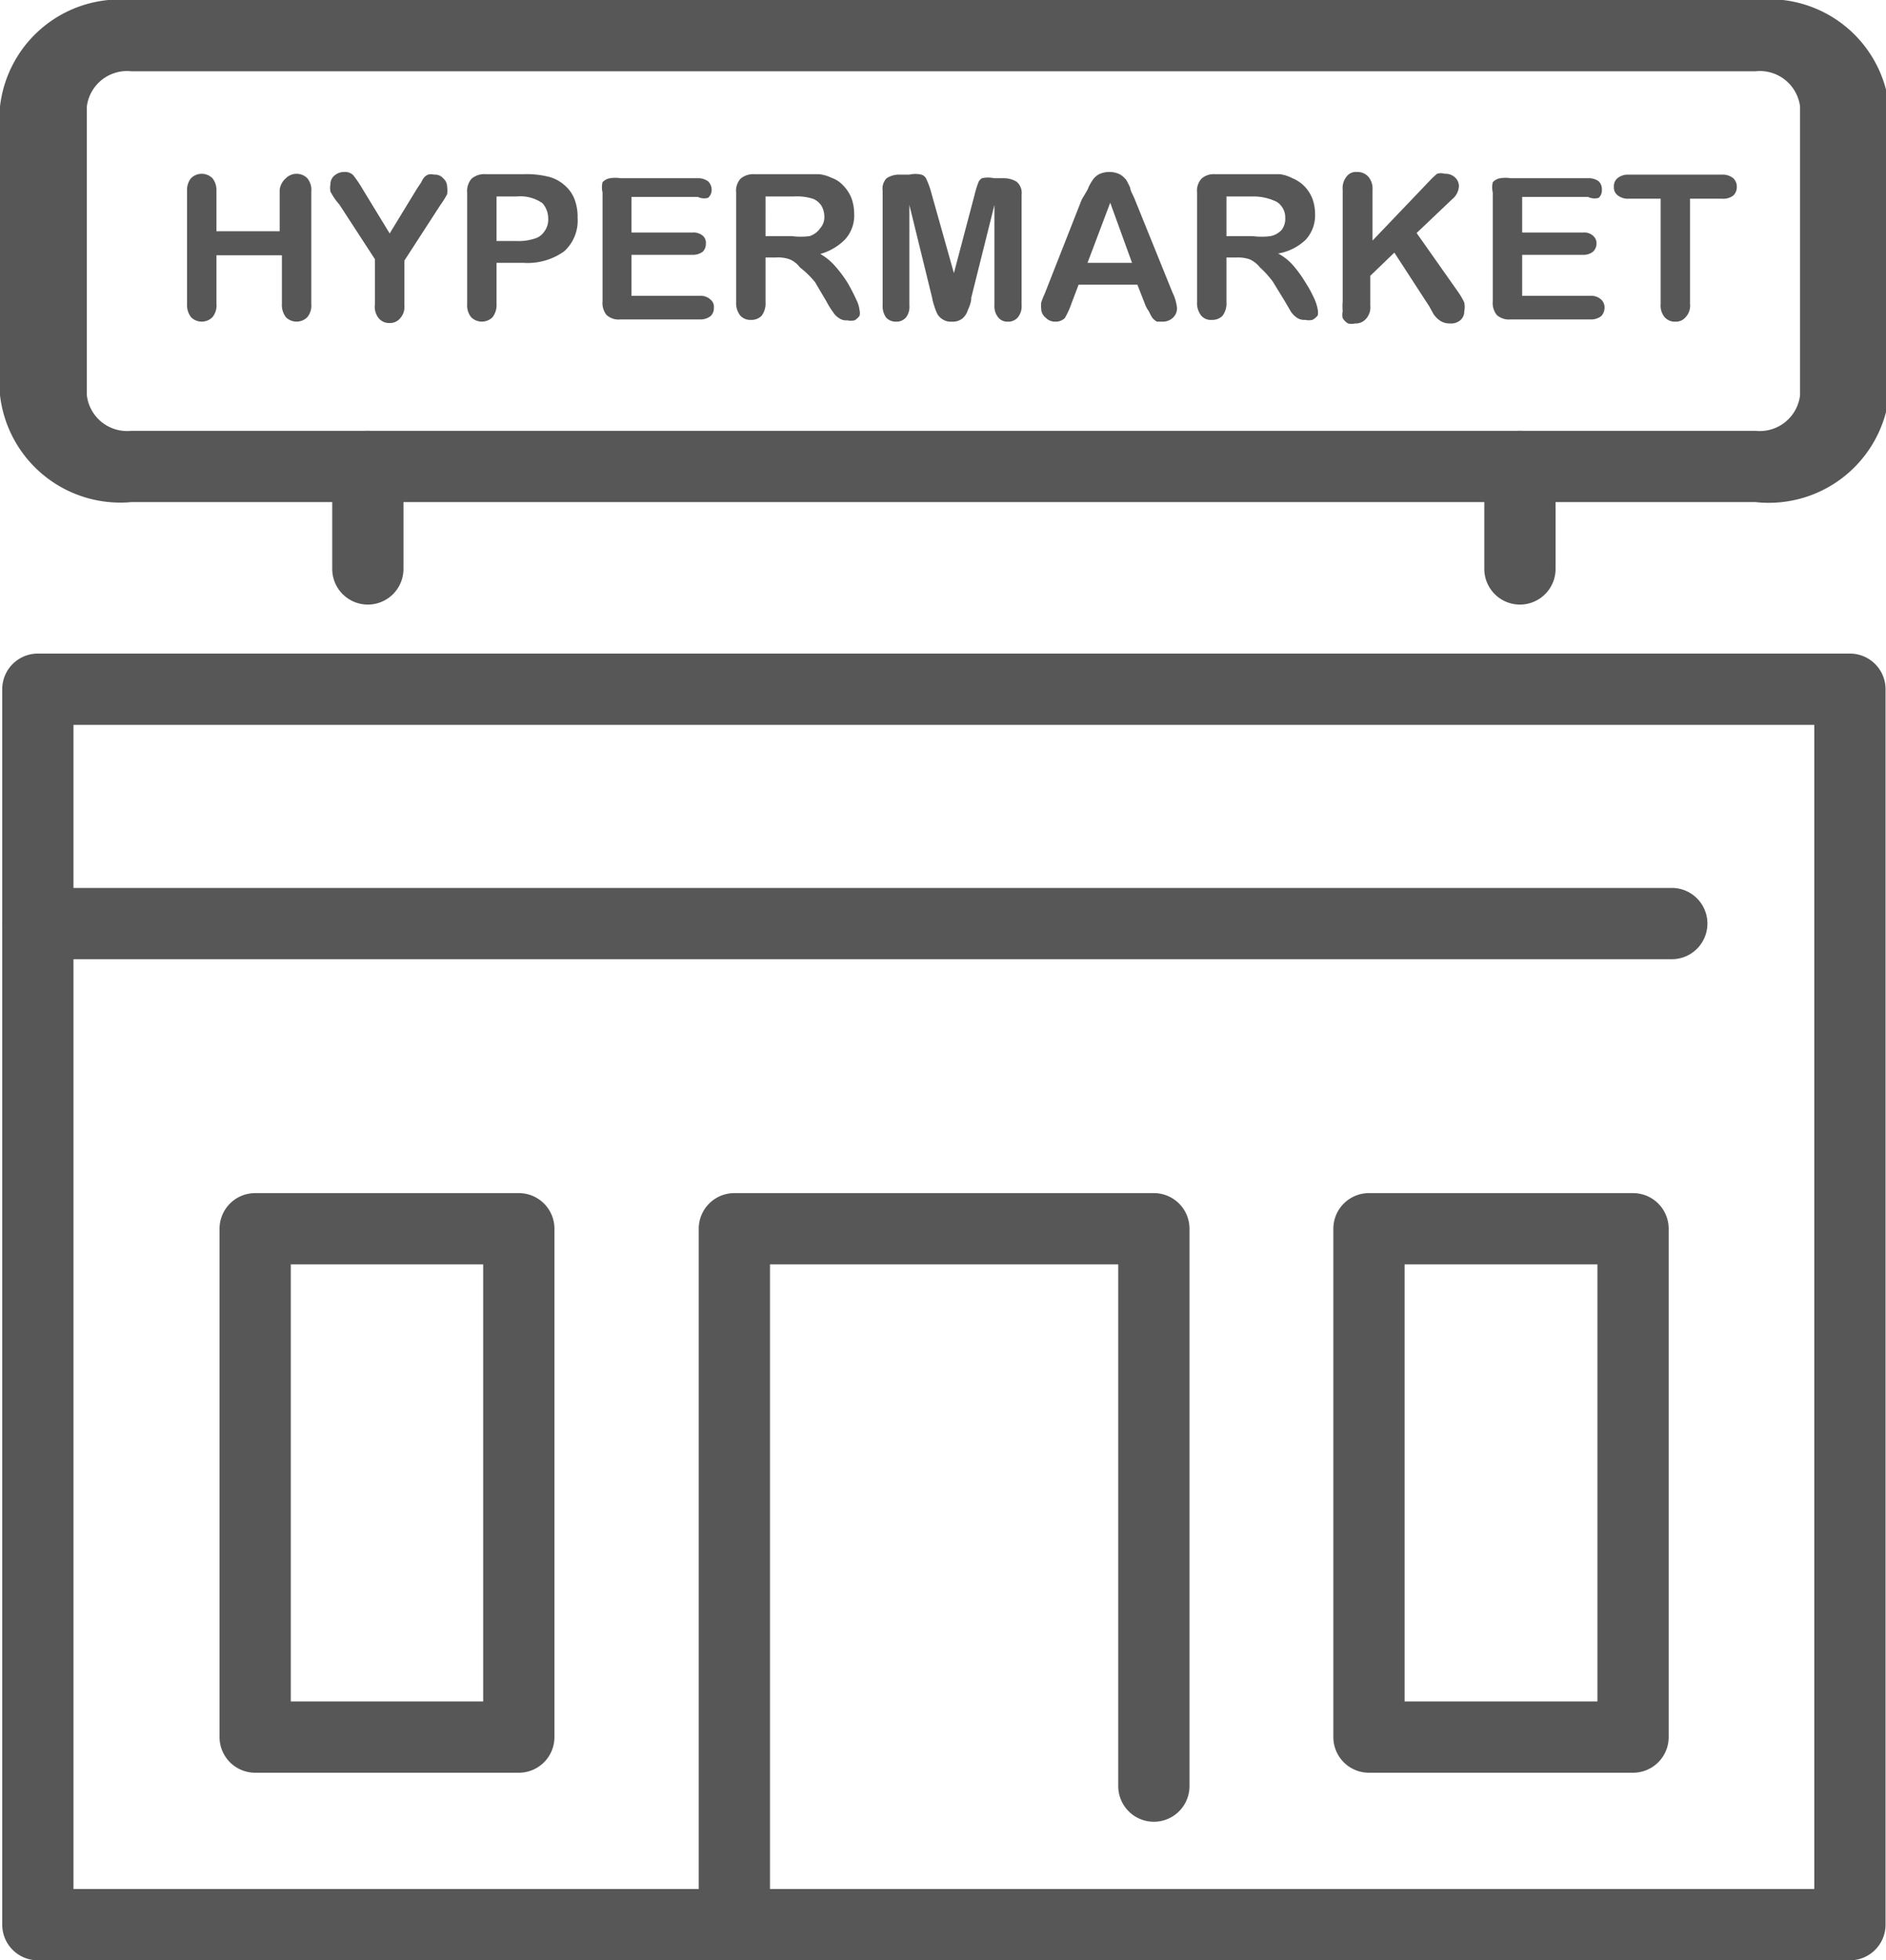
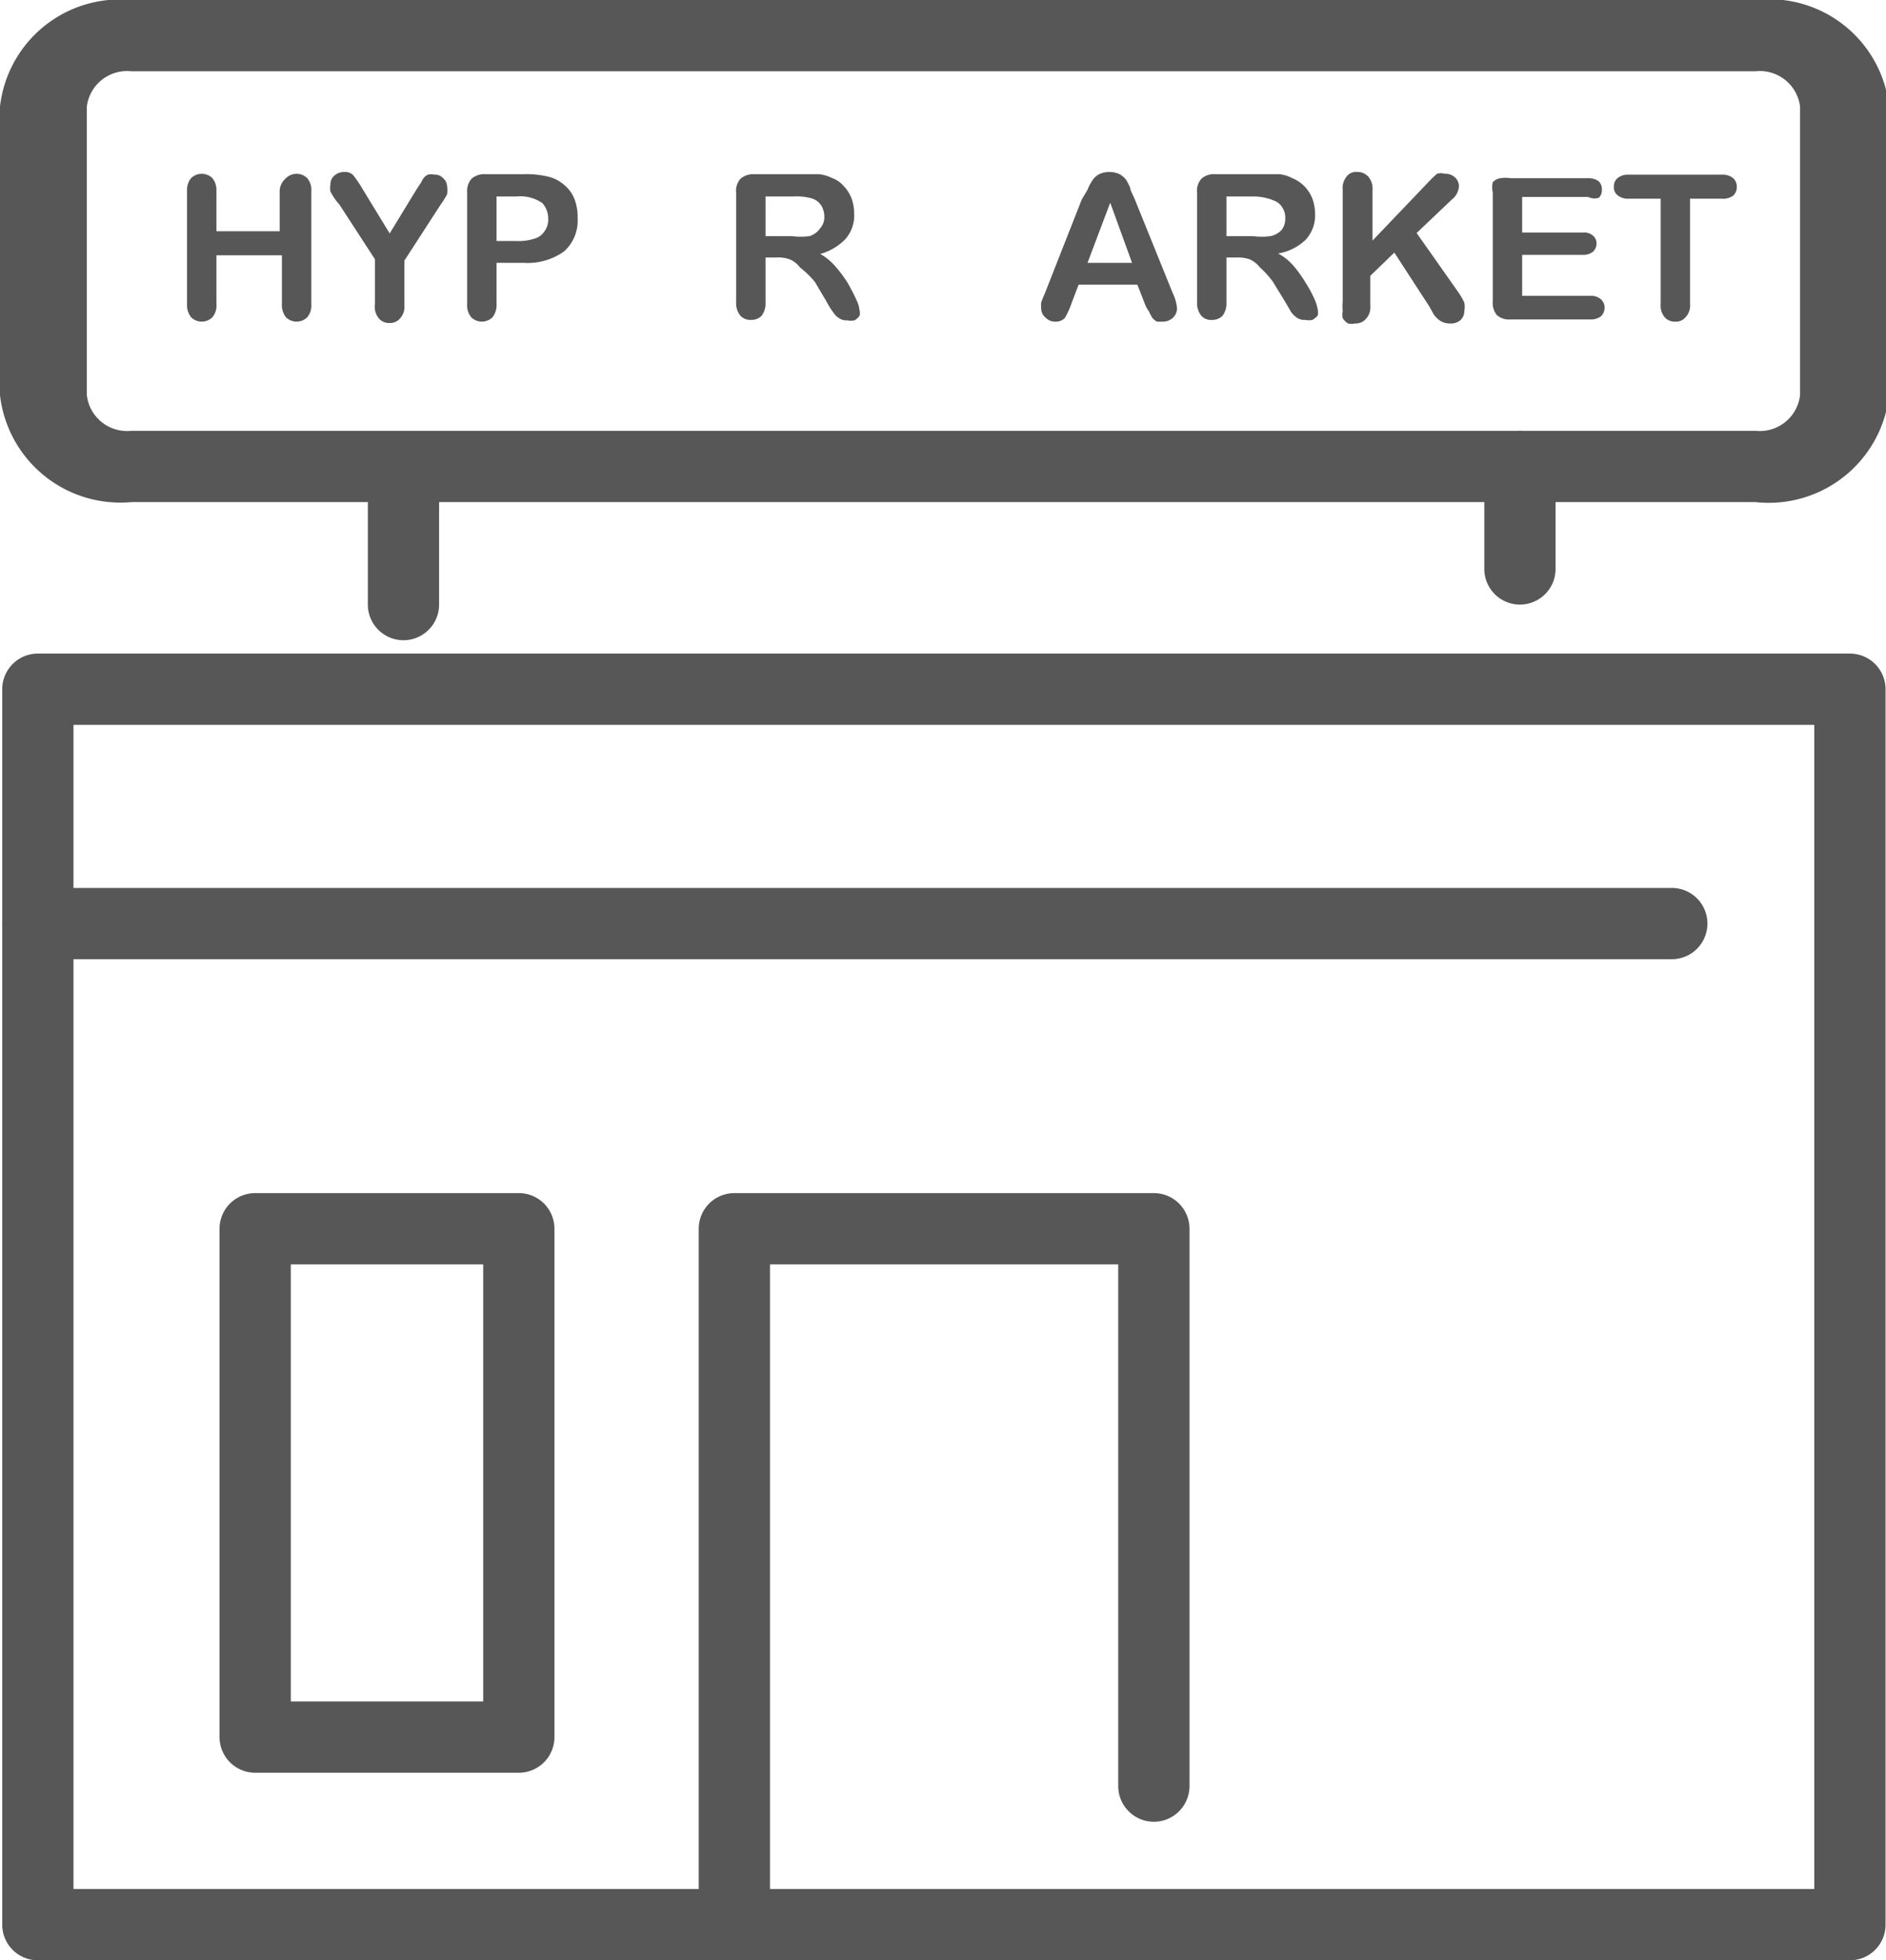
<svg xmlns="http://www.w3.org/2000/svg" id="Layer_1" data-name="Layer 1" viewBox="0 0 42.35 44">
  <defs>
    <style>.cls-1{fill:#585757;}</style>
  </defs>
  <title>Hypermarket</title>
  <path class="cls-1" d="M45.12,47H4.43a.8.8,0,0,1-.8-.8V18.47a.8.8,0,0,1,.8-.8H45.12a.8.8,0,0,1,.8.8V46.2A.8.8,0,0,1,45.12,47ZM5.23,45.4H44.32V19.27H5.23Z" transform="translate(-3.58 -3)" />
  <path class="cls-1" d="M43,14.27H6.53a2.72,2.72,0,0,1-2.95-2.4V5.39A2.71,2.71,0,0,1,6.53,3H43a2.71,2.71,0,0,1,3,2.39v6.48A2.72,2.72,0,0,1,43,14.27ZM6.53,4.6a.91.91,0,0,0-1,.79v6.48a.91.91,0,0,0,1,.8H43a.91.91,0,0,0,1-.8V5.39a.91.91,0,0,0-1-.79Z" transform="translate(-3.58 -3)" />
-   <path class="cls-1" d="M11.84,16.57a.8.8,0,0,1-.8-.8v-2.3a.8.8,0,0,1,1.6,0v2.3A.8.8,0,0,1,11.84,16.57Z" transform="translate(-3.58 -3)" />
+   <path class="cls-1" d="M11.84,16.57v-2.3a.8.8,0,0,1,1.6,0v2.3A.8.8,0,0,1,11.84,16.57Z" transform="translate(-3.58 -3)" />
  <path class="cls-1" d="M37.71,16.57a.8.8,0,0,1-.8-.8v-2.3a.8.8,0,0,1,1.6,0v2.3A.8.8,0,0,1,37.71,16.57Z" transform="translate(-3.58 -3)" />
  <path class="cls-1" d="M20.07,47a.8.8,0,0,1-.8-.8V30.58a.8.8,0,0,1,.8-.8h9.42a.8.8,0,0,1,.8.8V43.09a.8.8,0,0,1-1.6,0V31.38H20.87V46.2A.8.8,0,0,1,20.07,47Z" transform="translate(-3.58 -3)" />
-   <path class="cls-1" d="M40.25,42.79H34.32a.8.8,0,0,1-.8-.8V30.58a.8.8,0,0,1,.8-.8h5.93a.8.8,0,0,1,.8.8V42A.8.8,0,0,1,40.25,42.79Zm-5.13-1.6h4.33V31.38H35.12Z" transform="translate(-3.58 -3)" />
  <path class="cls-1" d="M15.23,42.79H9.31a.8.8,0,0,1-.8-.8V30.58a.8.8,0,0,1,.8-.8h5.92a.8.8,0,0,1,.8.8V42A.8.8,0,0,1,15.23,42.79Zm-5.12-1.6h4.32V31.38H10.11Z" transform="translate(-3.58 -3)" />
  <path class="cls-1" d="M41.12,24.53H4.43a.8.8,0,1,1,0-1.6H41.12a.8.8,0,0,1,0,1.6Z" transform="translate(-3.58 -3)" />
  <path class="cls-1" d="M8.44,7.26v.93H9.86V7.26A.41.41,0,0,1,10,7a.34.34,0,0,1,.48,0,.41.41,0,0,1,.09.3V9.82a.41.41,0,0,1-.09.3.34.34,0,0,1-.48,0,.45.45,0,0,1-.09-.3V8.73H8.44V9.82a.41.41,0,0,1-.09.3.34.34,0,0,1-.48,0,.45.45,0,0,1-.09-.3V7.26A.41.41,0,0,1,7.87,7a.34.34,0,0,1,.48,0A.41.41,0,0,1,8.44,7.26Z" transform="translate(-3.58 -3)" />
  <path class="cls-1" d="M12,9.82v-1l-.8-1.23A1.39,1.39,0,0,1,11,7.3a.41.41,0,0,1,0-.16.25.25,0,0,1,.09-.2.33.33,0,0,1,.22-.08.26.26,0,0,1,.2.07,2.59,2.59,0,0,1,.21.31l.61,1,.61-1,.1-.15A.5.5,0,0,1,13.09,7a.25.25,0,0,1,.1-.08.29.29,0,0,1,.14,0,.24.24,0,0,1,.2.08.25.25,0,0,1,.09.19.59.59,0,0,1,0,.17,2.06,2.06,0,0,1-.15.24l-.81,1.25v1a.38.38,0,0,1-.1.3.29.29,0,0,1-.23.1.3.3,0,0,1-.24-.1A.41.41,0,0,1,12,9.82Z" transform="translate(-3.58 -3)" />
  <path class="cls-1" d="M15.34,8.9h-.61v.92a.45.45,0,0,1-.09.3.34.34,0,0,1-.48,0,.42.42,0,0,1-.09-.29V7.32a.42.42,0,0,1,.1-.31.44.44,0,0,1,.32-.1h.85a2.05,2.05,0,0,1,.57.06.85.85,0,0,1,.35.19.77.77,0,0,1,.22.31,1.09,1.09,0,0,1,.07.42.93.93,0,0,1-.3.75A1.41,1.41,0,0,1,15.34,8.9Zm-.16-1.49h-.45v1h.45a1.15,1.15,0,0,0,.39-.05.39.39,0,0,0,.23-.16.44.44,0,0,0,.09-.29.52.52,0,0,0-.13-.35A.87.87,0,0,0,15.18,7.41Z" transform="translate(-3.58 -3)" />
-   <path class="cls-1" d="M19.25,7.42H17.76v.8h1.37a.32.32,0,0,1,.23.07.21.21,0,0,1,.07.18.24.24,0,0,1-.07.18.37.37,0,0,1-.23.07H17.76v.92H19.3a.32.32,0,0,1,.23.08.21.21,0,0,1,.08.19.24.24,0,0,1-.08.19.37.37,0,0,1-.23.07H17.51a.4.4,0,0,1-.31-.1.43.43,0,0,1-.09-.31V7.32a.5.5,0,0,1,0-.23A.29.29,0,0,1,17.28,7a.73.73,0,0,1,.23,0h1.74a.37.37,0,0,1,.23.07.26.26,0,0,1,.08.19.23.23,0,0,1-.08.18A.32.32,0,0,1,19.25,7.42Z" transform="translate(-3.58 -3)" />
  <path class="cls-1" d="M21,8.78h-.23v1a.46.46,0,0,1-.09.31.32.32,0,0,1-.24.09.3.3,0,0,1-.24-.1.45.45,0,0,1-.09-.3V7.32a.4.4,0,0,1,.1-.31.44.44,0,0,1,.31-.1h1.07l.38,0a.83.83,0,0,1,.28.08.64.64,0,0,1,.27.18.84.84,0,0,1,.18.28,1,1,0,0,1,.06.34.8.8,0,0,1-.2.58A1.25,1.25,0,0,1,22,8.7a1.31,1.31,0,0,1,.33.27,2.82,2.82,0,0,1,.29.39c.08.14.14.26.19.37a.66.66,0,0,1,.07.23.24.24,0,0,1,0,.13.36.36,0,0,1-.11.1.43.43,0,0,1-.17,0,.27.27,0,0,1-.18-.05.4.4,0,0,1-.13-.13,1.75,1.75,0,0,1-.15-.24l-.26-.44A2.12,2.12,0,0,0,21.54,9a.54.54,0,0,0-.23-.18A.78.78,0,0,0,21,8.78Zm.38-1.37h-.61V8.3h.59a1.54,1.54,0,0,0,.4,0A.47.47,0,0,0,22,8.12a.37.37,0,0,0,.09-.27.48.48,0,0,0-.07-.24.4.4,0,0,0-.19-.15A1.22,1.22,0,0,0,21.4,7.41Z" transform="translate(-3.58 -3)" />
-   <path class="cls-1" d="M24.51,9.68,24,7.6V9.85a.39.39,0,0,1-.08.28.28.28,0,0,1-.22.09.29.29,0,0,1-.22-.09.43.43,0,0,1-.08-.28V7.28A.33.33,0,0,1,23.49,7a.51.51,0,0,1,.3-.08H24a.58.58,0,0,1,.27,0,.18.18,0,0,1,.12.12,1.62,1.62,0,0,1,.1.28L25,9.13l.47-1.78a1.85,1.85,0,0,1,.09-.28A.23.23,0,0,1,25.63,7a.64.64,0,0,1,.27,0h.21a.56.56,0,0,1,.3.08.33.33,0,0,1,.11.29V9.85a.39.39,0,0,1-.09.28.28.28,0,0,1-.22.09.26.26,0,0,1-.21-.09.39.39,0,0,1-.09-.28V7.6l-.52,2.08c0,.13-.06.23-.08.29a.41.41,0,0,1-.12.18.36.36,0,0,1-.24.07.33.33,0,0,1-.2-.05.34.34,0,0,1-.12-.12,1,1,0,0,1-.07-.18A1.05,1.05,0,0,1,24.51,9.68Z" transform="translate(-3.58 -3)" />
  <path class="cls-1" d="M29.28,9.8l-.16-.41H27.8l-.16.42a1.82,1.82,0,0,1-.15.33.29.29,0,0,1-.21.08.29.29,0,0,1-.22-.09.26.26,0,0,1-.1-.2.68.68,0,0,1,0-.14,2.05,2.05,0,0,1,.08-.2l.83-2.11L28,7.26a1,1,0,0,1,.11-.21.4.4,0,0,1,.15-.14.55.55,0,0,1,.46,0,.47.47,0,0,1,.15.13,1.51,1.51,0,0,1,.09.18c0,.06.06.15.1.25l.85,2.1a1,1,0,0,1,.1.35.29.29,0,0,1-.09.21.33.33,0,0,1-.23.09l-.13,0a.39.39,0,0,1-.1-.08.94.94,0,0,1-.08-.15C29.32,9.91,29.3,9.85,29.28,9.8ZM28,8.9h1l-.49-1.35Z" transform="translate(-3.58 -3)" />
  <path class="cls-1" d="M31.35,8.78h-.23v1a.46.46,0,0,1-.09.31.32.32,0,0,1-.24.09.28.28,0,0,1-.24-.1.45.45,0,0,1-.09-.3V7.32a.4.4,0,0,1,.1-.31.41.41,0,0,1,.3-.1h1.08l.38,0A.83.83,0,0,1,32.6,7a.8.8,0,0,1,.27.18.84.84,0,0,1,.18.28,1,1,0,0,1,.06.34.81.81,0,0,1-.21.58,1.17,1.17,0,0,1-.62.31,1.19,1.19,0,0,1,.34.27,2.76,2.76,0,0,1,.28.39,2.8,2.8,0,0,1,.2.37,1,1,0,0,1,.07.23.38.38,0,0,1,0,.13.4.4,0,0,1-.12.1.38.38,0,0,1-.16,0,.3.3,0,0,1-.19-.05.53.53,0,0,1-.13-.13l-.14-.24-.27-.44A2.16,2.16,0,0,0,31.87,9a.61.61,0,0,0-.23-.18A.81.81,0,0,0,31.35,8.78Zm.38-1.37h-.61V8.3h.59a1.54,1.54,0,0,0,.4,0,.47.47,0,0,0,.25-.14.41.41,0,0,0,.08-.27.4.4,0,0,0-.07-.24.36.36,0,0,0-.19-.15A1.16,1.16,0,0,0,31.73,7.41Z" transform="translate(-3.58 -3)" />
  <path class="cls-1" d="M34.4,7.26V8.4l1.29-1.35a1.93,1.93,0,0,1,.16-.15.29.29,0,0,1,.17,0,.32.32,0,0,1,.23.08.27.27,0,0,1,.09.2.4.4,0,0,1-.15.29l-.8.76.93,1.32a1.62,1.62,0,0,1,.14.24.53.53,0,0,1,0,.2.26.26,0,0,1-.08.19.32.32,0,0,1-.24.08.38.38,0,0,1-.22-.06.54.54,0,0,1-.15-.15l-.1-.18-.78-1.2-.54.52v.67a.38.38,0,0,1-.1.3.3.3,0,0,1-.24.1.32.32,0,0,1-.16,0,.34.34,0,0,1-.12-.12.33.33,0,0,1,0-.15,1.42,1.42,0,0,1,0-.23V7.26a.41.41,0,0,1,.09-.3.26.26,0,0,1,.23-.1.33.33,0,0,1,.25.1A.41.41,0,0,1,34.4,7.26Z" transform="translate(-3.58 -3)" />
  <path class="cls-1" d="M39.24,7.42H37.76v.8h1.37a.29.29,0,0,1,.22.07.22.22,0,0,1,.08.18.25.25,0,0,1-.08.18.34.34,0,0,1-.22.07H37.76v.92h1.53a.33.33,0,0,1,.24.08.24.24,0,0,1,.08.19.27.27,0,0,1-.08.19.38.38,0,0,1-.24.07H37.5a.41.41,0,0,1-.31-.1.43.43,0,0,1-.09-.31V7.32a.5.5,0,0,1,0-.23A.29.29,0,0,1,37.27,7a.73.73,0,0,1,.23,0h1.74a.38.38,0,0,1,.24.07.25.25,0,0,1,.07.19.23.23,0,0,1-.07.18A.33.33,0,0,1,39.24,7.42Z" transform="translate(-3.58 -3)" />
  <path class="cls-1" d="M42.24,7.46h-.71V9.82a.38.38,0,0,1-.1.3.28.28,0,0,1-.23.1.3.3,0,0,1-.24-.1.41.41,0,0,1-.09-.3V7.46h-.72a.36.36,0,0,1-.25-.08.22.22,0,0,1-.08-.19A.23.23,0,0,1,39.9,7a.37.37,0,0,1,.25-.08h2.09A.38.38,0,0,1,42.5,7a.26.26,0,0,1,.08.2.26.26,0,0,1-.08.19A.38.38,0,0,1,42.24,7.46Z" transform="translate(-3.58 -3)" />
</svg>